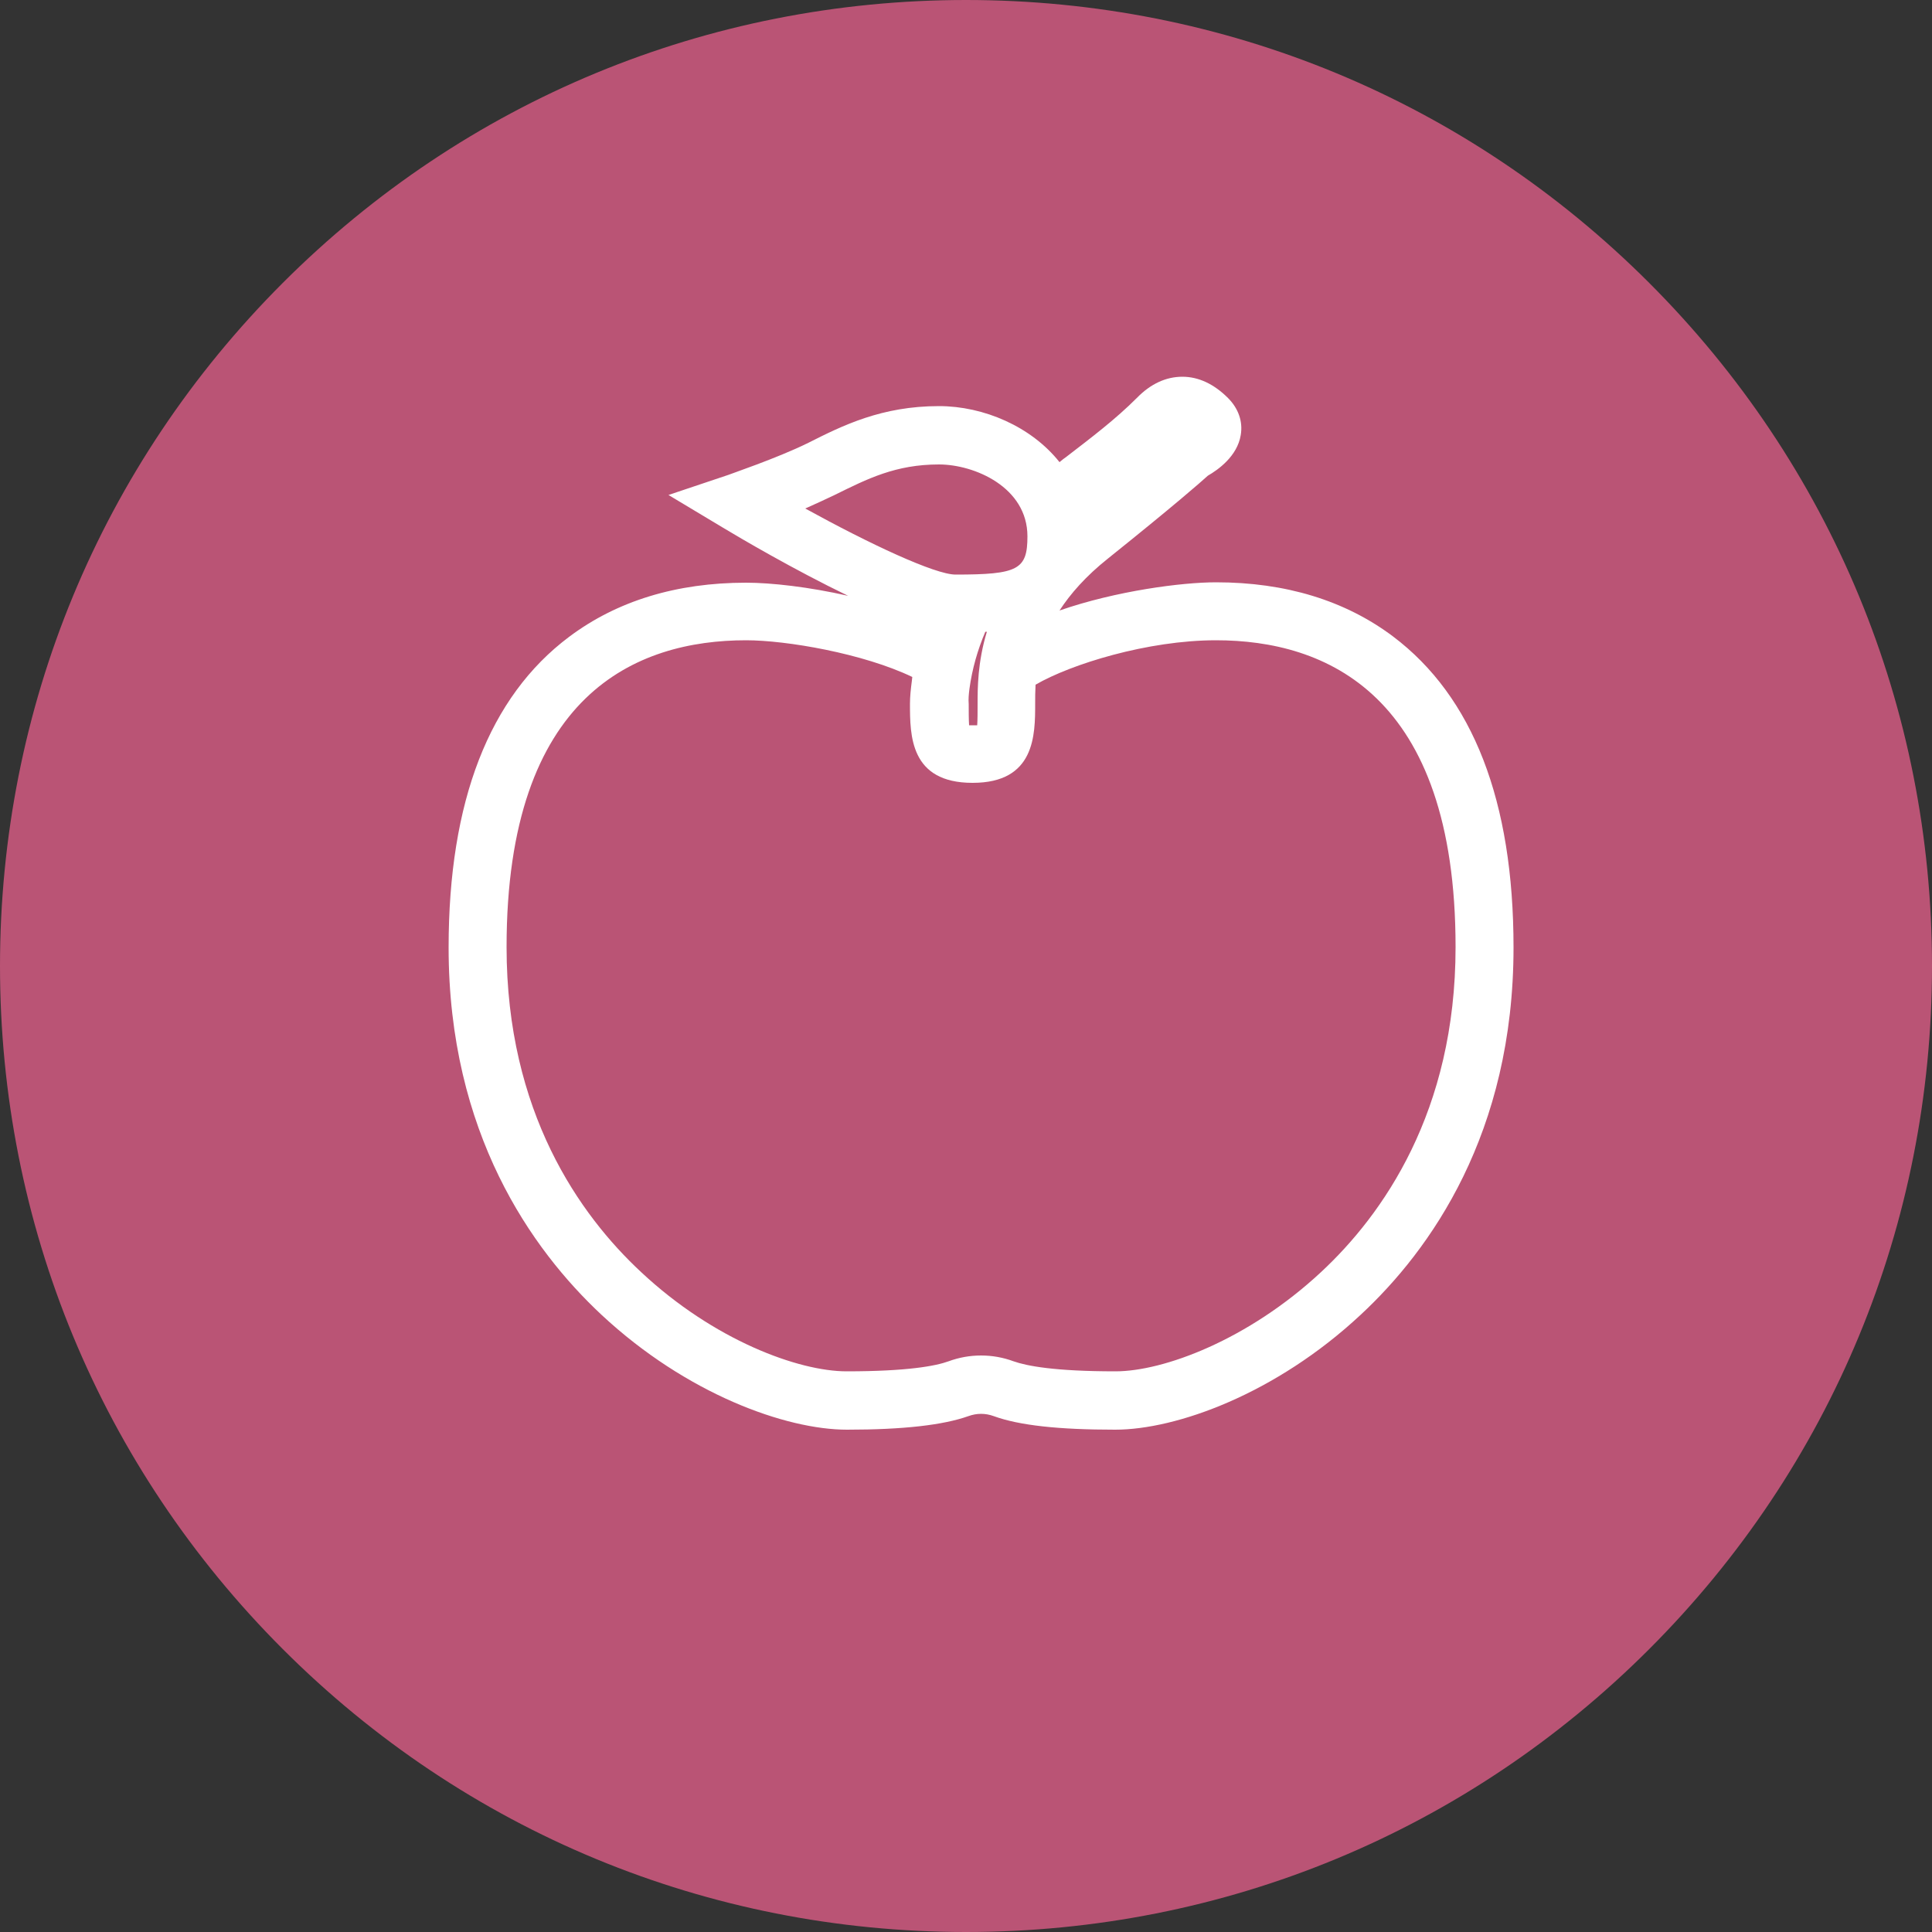
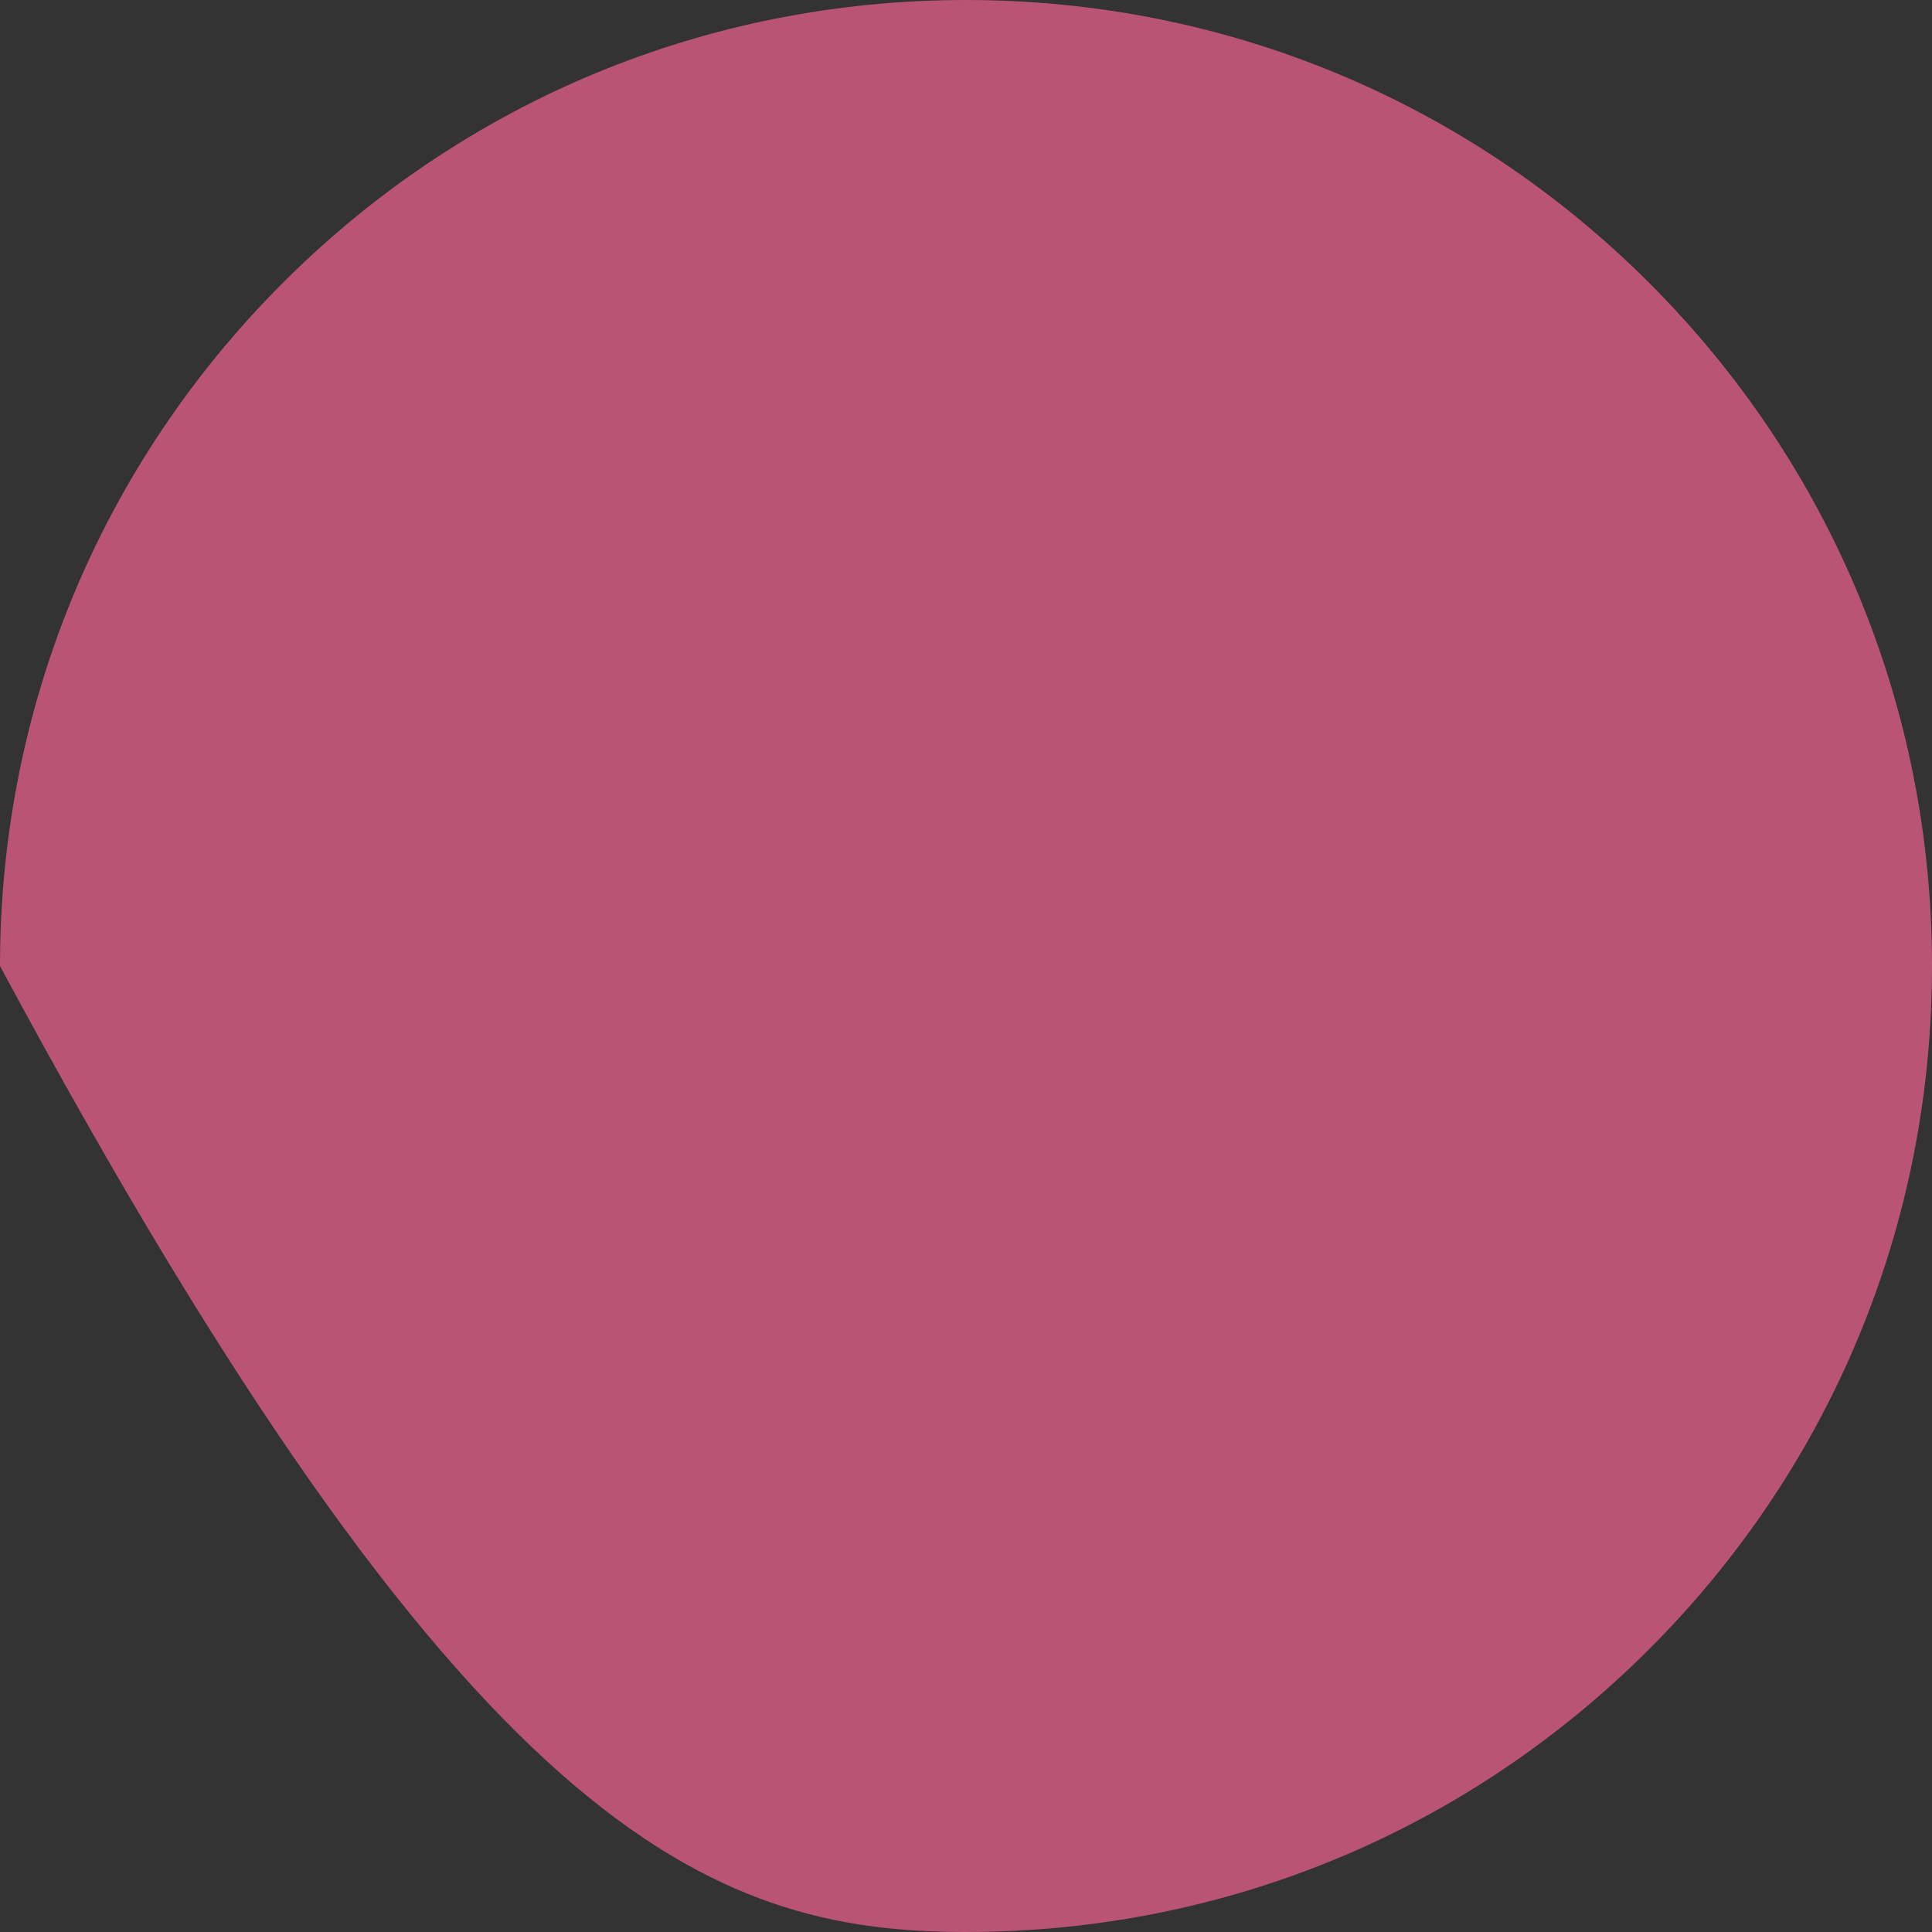
<svg xmlns="http://www.w3.org/2000/svg" version="1.1" id="Layer_1" x="0px" y="0px" viewBox="0 0 500 500" style="enable-background:new 0 0 500 500;" xml:space="preserve">
  <rect x="0" y="0" width="500" height="500" fill="#333333" stroke="none" />
  <style type="text/css">
	.st0{fill:#FFFFFF;}
	.st1{fill:#94D50A;}
	.st2{fill:#00955D;}
	.st3{fill:#FC4237;}
	.st4{fill:#FF9E19;}
	.st5{fill:#724F92;}
	.st6{fill:#BA5475;}
	.st7{fill:#00ADD8;}
	.st8{fill:#7998AC;}
</style>
  <g>
-     <path class="st6" d="M426.8,73.2C379.6,26,316.8,0,250,0S120.4,26,73.2,73.2C26,120.4,0,183.2,0,250s26,129.6,73.2,176.8   C120.4,474,183.2,500,250,500s129.6-26,176.8-73.2C474,379.6,500,316.8,500,250S474,120.4,426.8,73.2z" />
-     <path class="st0" d="M360.5,164.7c-12.4-9.3-27.8-14-45.8-14c-8.8,0-25.8,2.2-40.5,7.3c2.8-4.3,6.8-8.9,12.6-13.5   c17.2-13.8,23.7-19.5,25.8-21.4c2.6-1.5,7.6-5,8.5-10.5c0.6-3.5-0.6-6.9-3.3-9.6c-3.6-3.6-7.6-5.5-11.8-5.5   c-4.2,0-8.2,1.8-11.8,5.5c-5.5,5.5-11.7,10.2-18.2,15.2c-0.6,0.4-1.2,0.9-1.8,1.4c-7.3-9.2-19.6-14.5-31.2-14.5   c-14.8,0-24.9,5-33.8,9.5c-8.1,4-20.6,8.2-20.7,8.3l-15.5,5.2l14,8.4c4.3,2.6,18.4,10.9,32.5,17.7c-10.1-2.3-19.9-3.4-26.4-3.4   c-18,0-33.4,4.7-45.8,14c-20.7,15.5-31.2,42.6-31.2,80.4c0,48,21.5,78.2,39.6,95.1c22,20.5,47.7,29.7,63.5,29.7   c14.6,0,24.9-1.2,31.4-3.5c2.2-0.8,4.4-0.8,6.6,0c6.6,2.4,16.8,3.5,31.4,3.5c15.8,0,41.5-9.2,63.5-29.7   c18.1-16.8,39.6-47,39.6-95.1C391.7,207.3,381.2,180.3,360.5,164.7z M250.9,178.2c0.7-5.1,2.1-10,4.1-14.7c0.1,0,0.2,0,0.4,0   c-2.4,7.9-2.4,14.6-2.4,18.7c0,1.9,0,4.1-0.1,5.5c-0.6,0-1.5,0-2.1,0c-0.1-1.4-0.1-3.6-0.1-5.5C250.6,181,250.7,179.7,250.9,178.2z    M216,128.1c8.5-4.2,15.8-7.9,27-7.9c9.2,0,22.9,5.9,22.9,18.6c0,8.6-2.4,9.9-18.6,9.9c-5.3,0-22.2-7.9-38.9-17.1   C211.1,130.4,213.7,129.2,216,128.1z M341.9,329.2c-18.9,17.6-40.8,25.7-53.2,25.7c-15.8,0-23-1.4-26.4-2.6c-5.4-2-11.4-2-16.8,0   c-3.3,1.2-10.6,2.6-26.4,2.6c-12.4,0-34.3-8-53.2-25.7c-15.9-14.8-34.8-41.4-34.8-84.1c0-65.6,33.7-79.4,62-79.4   c10.4,0,30.3,3.4,43,9.5c0,0.3-0.1,0.6-0.1,0.9c-0.3,2.3-0.5,4.2-0.5,6c0,8.2,0,20.5,16.2,20.5s16.2-12.4,16.2-20.5   c0-1.5,0-3.1,0.1-4.9c9.1-5.3,29-11.5,46.7-11.5c28.3,0,62,13.8,62,79.4C376.7,287.8,357.8,314.4,341.9,329.2z" />
+     <path class="st6" d="M426.8,73.2C379.6,26,316.8,0,250,0S120.4,26,73.2,73.2C26,120.4,0,183.2,0,250C120.4,474,183.2,500,250,500s129.6-26,176.8-73.2C474,379.6,500,316.8,500,250S474,120.4,426.8,73.2z" />
  </g>
</svg>